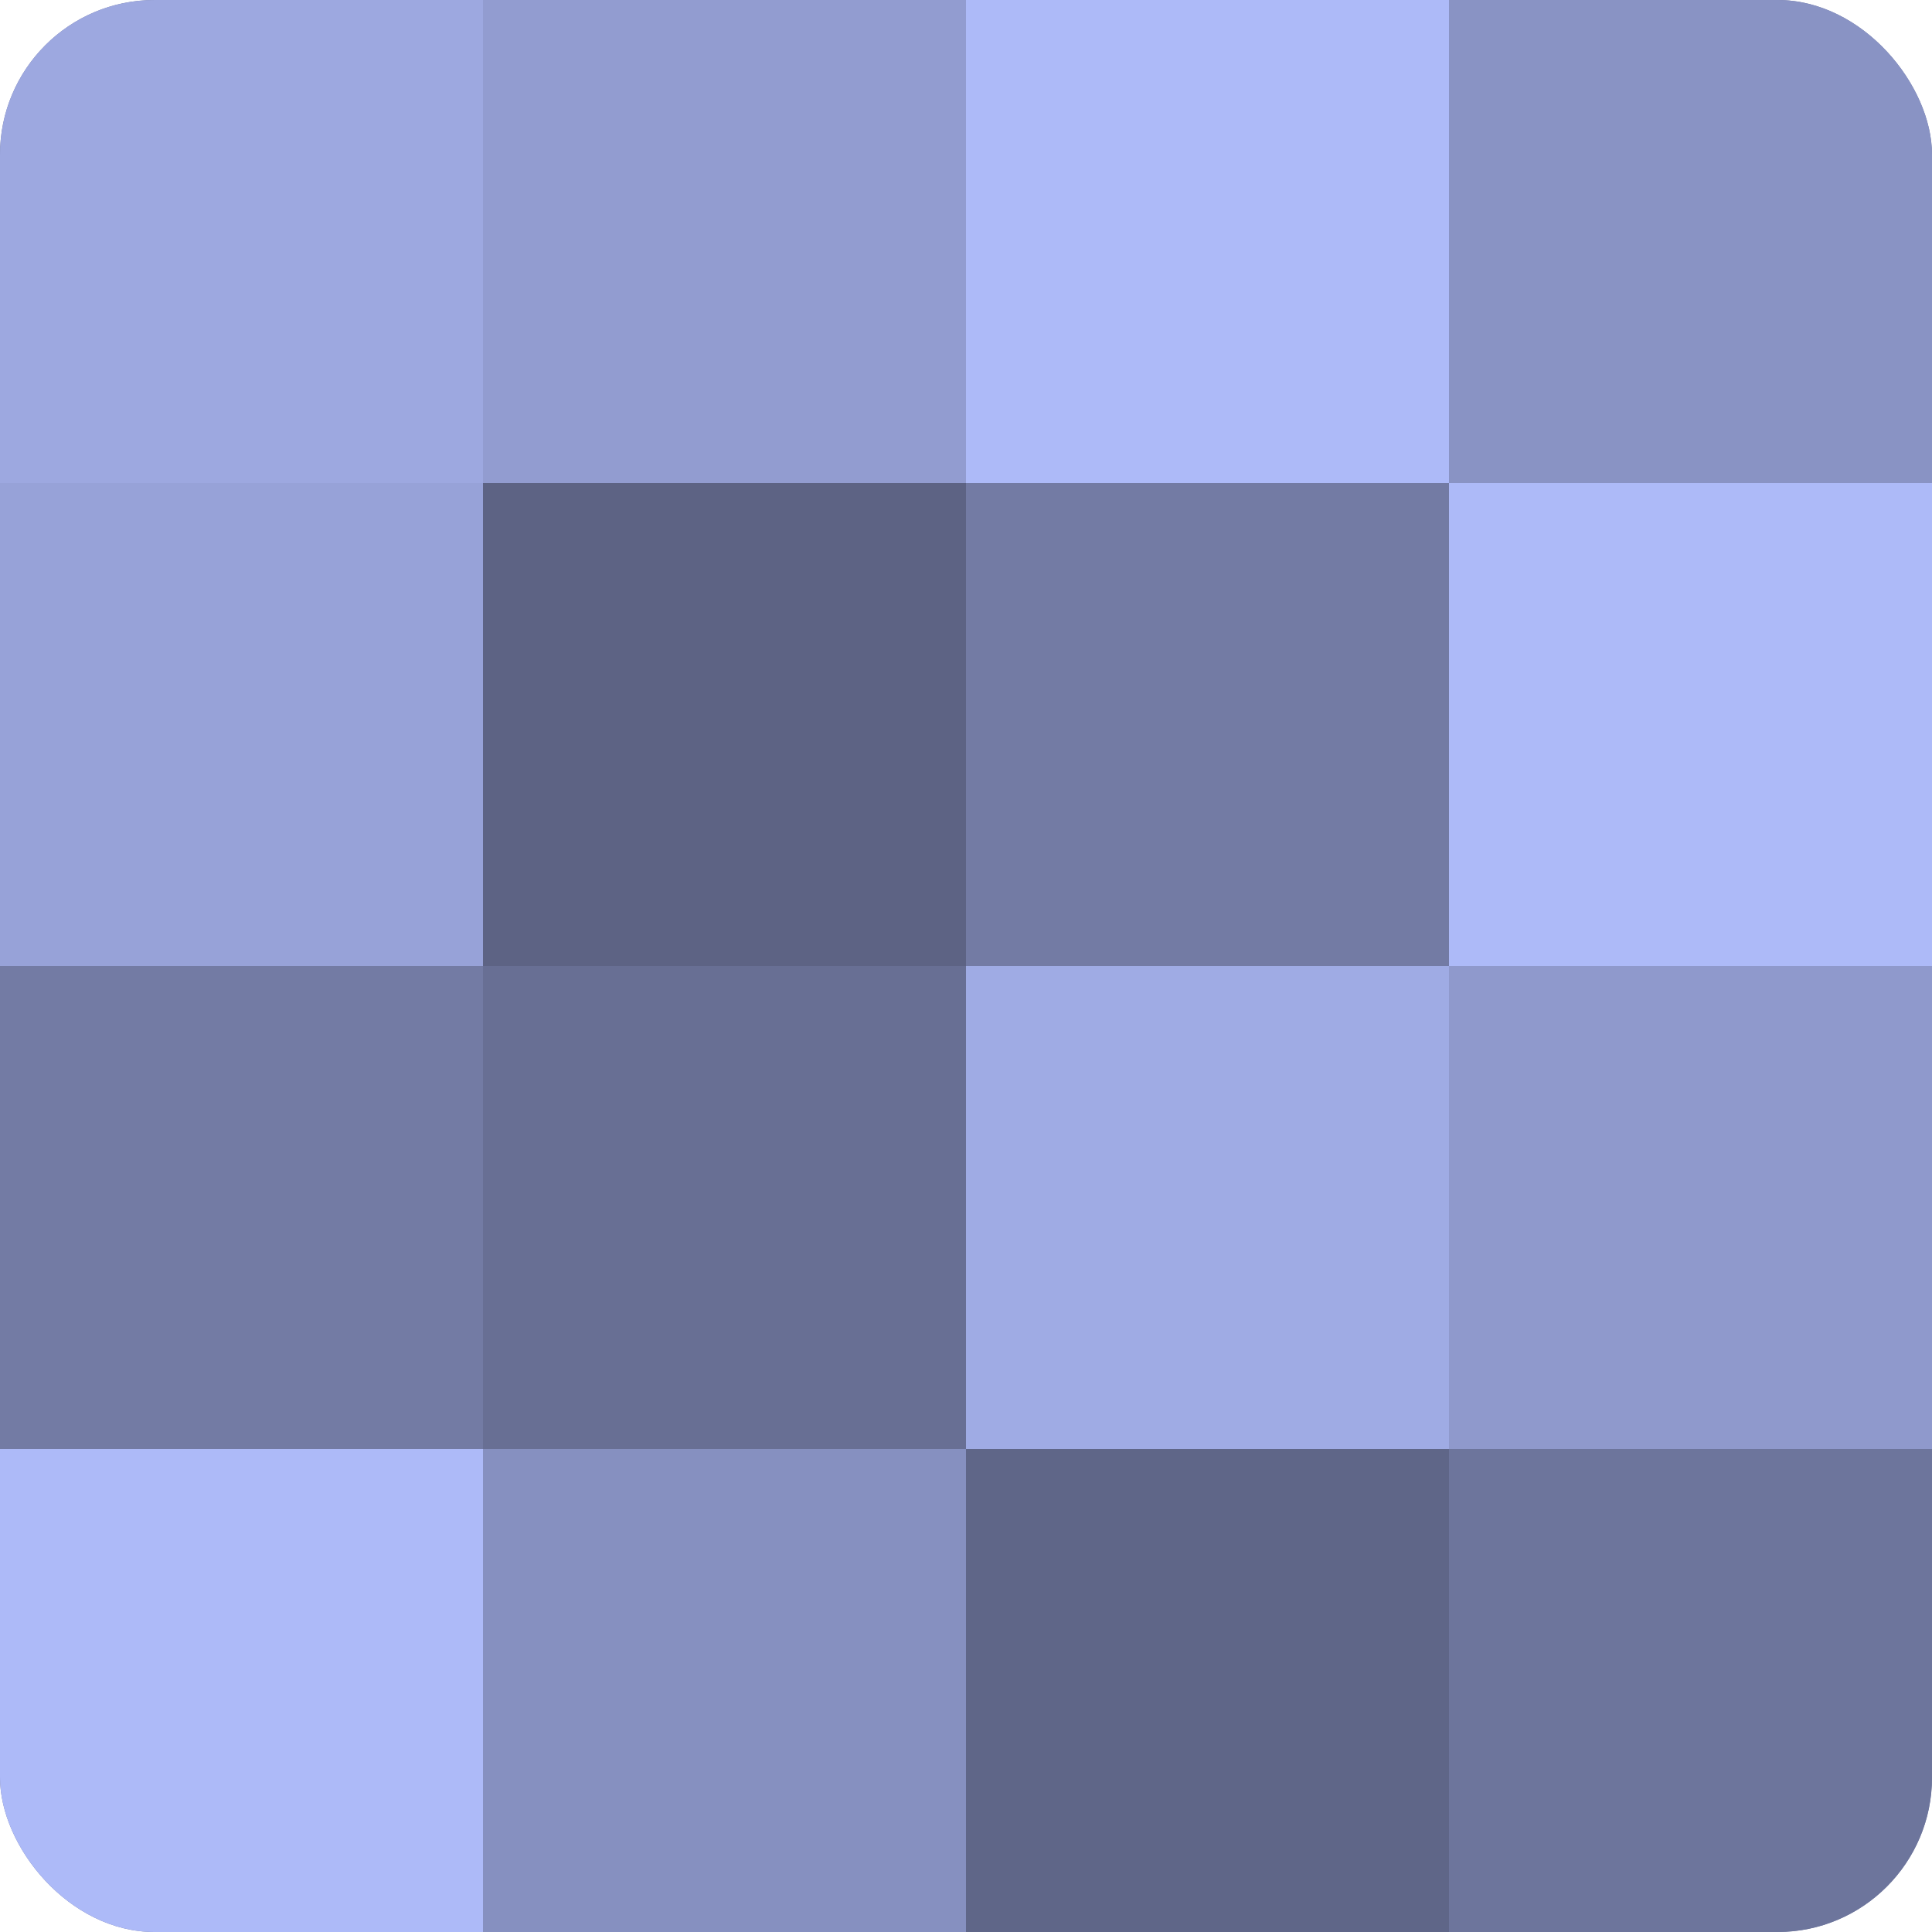
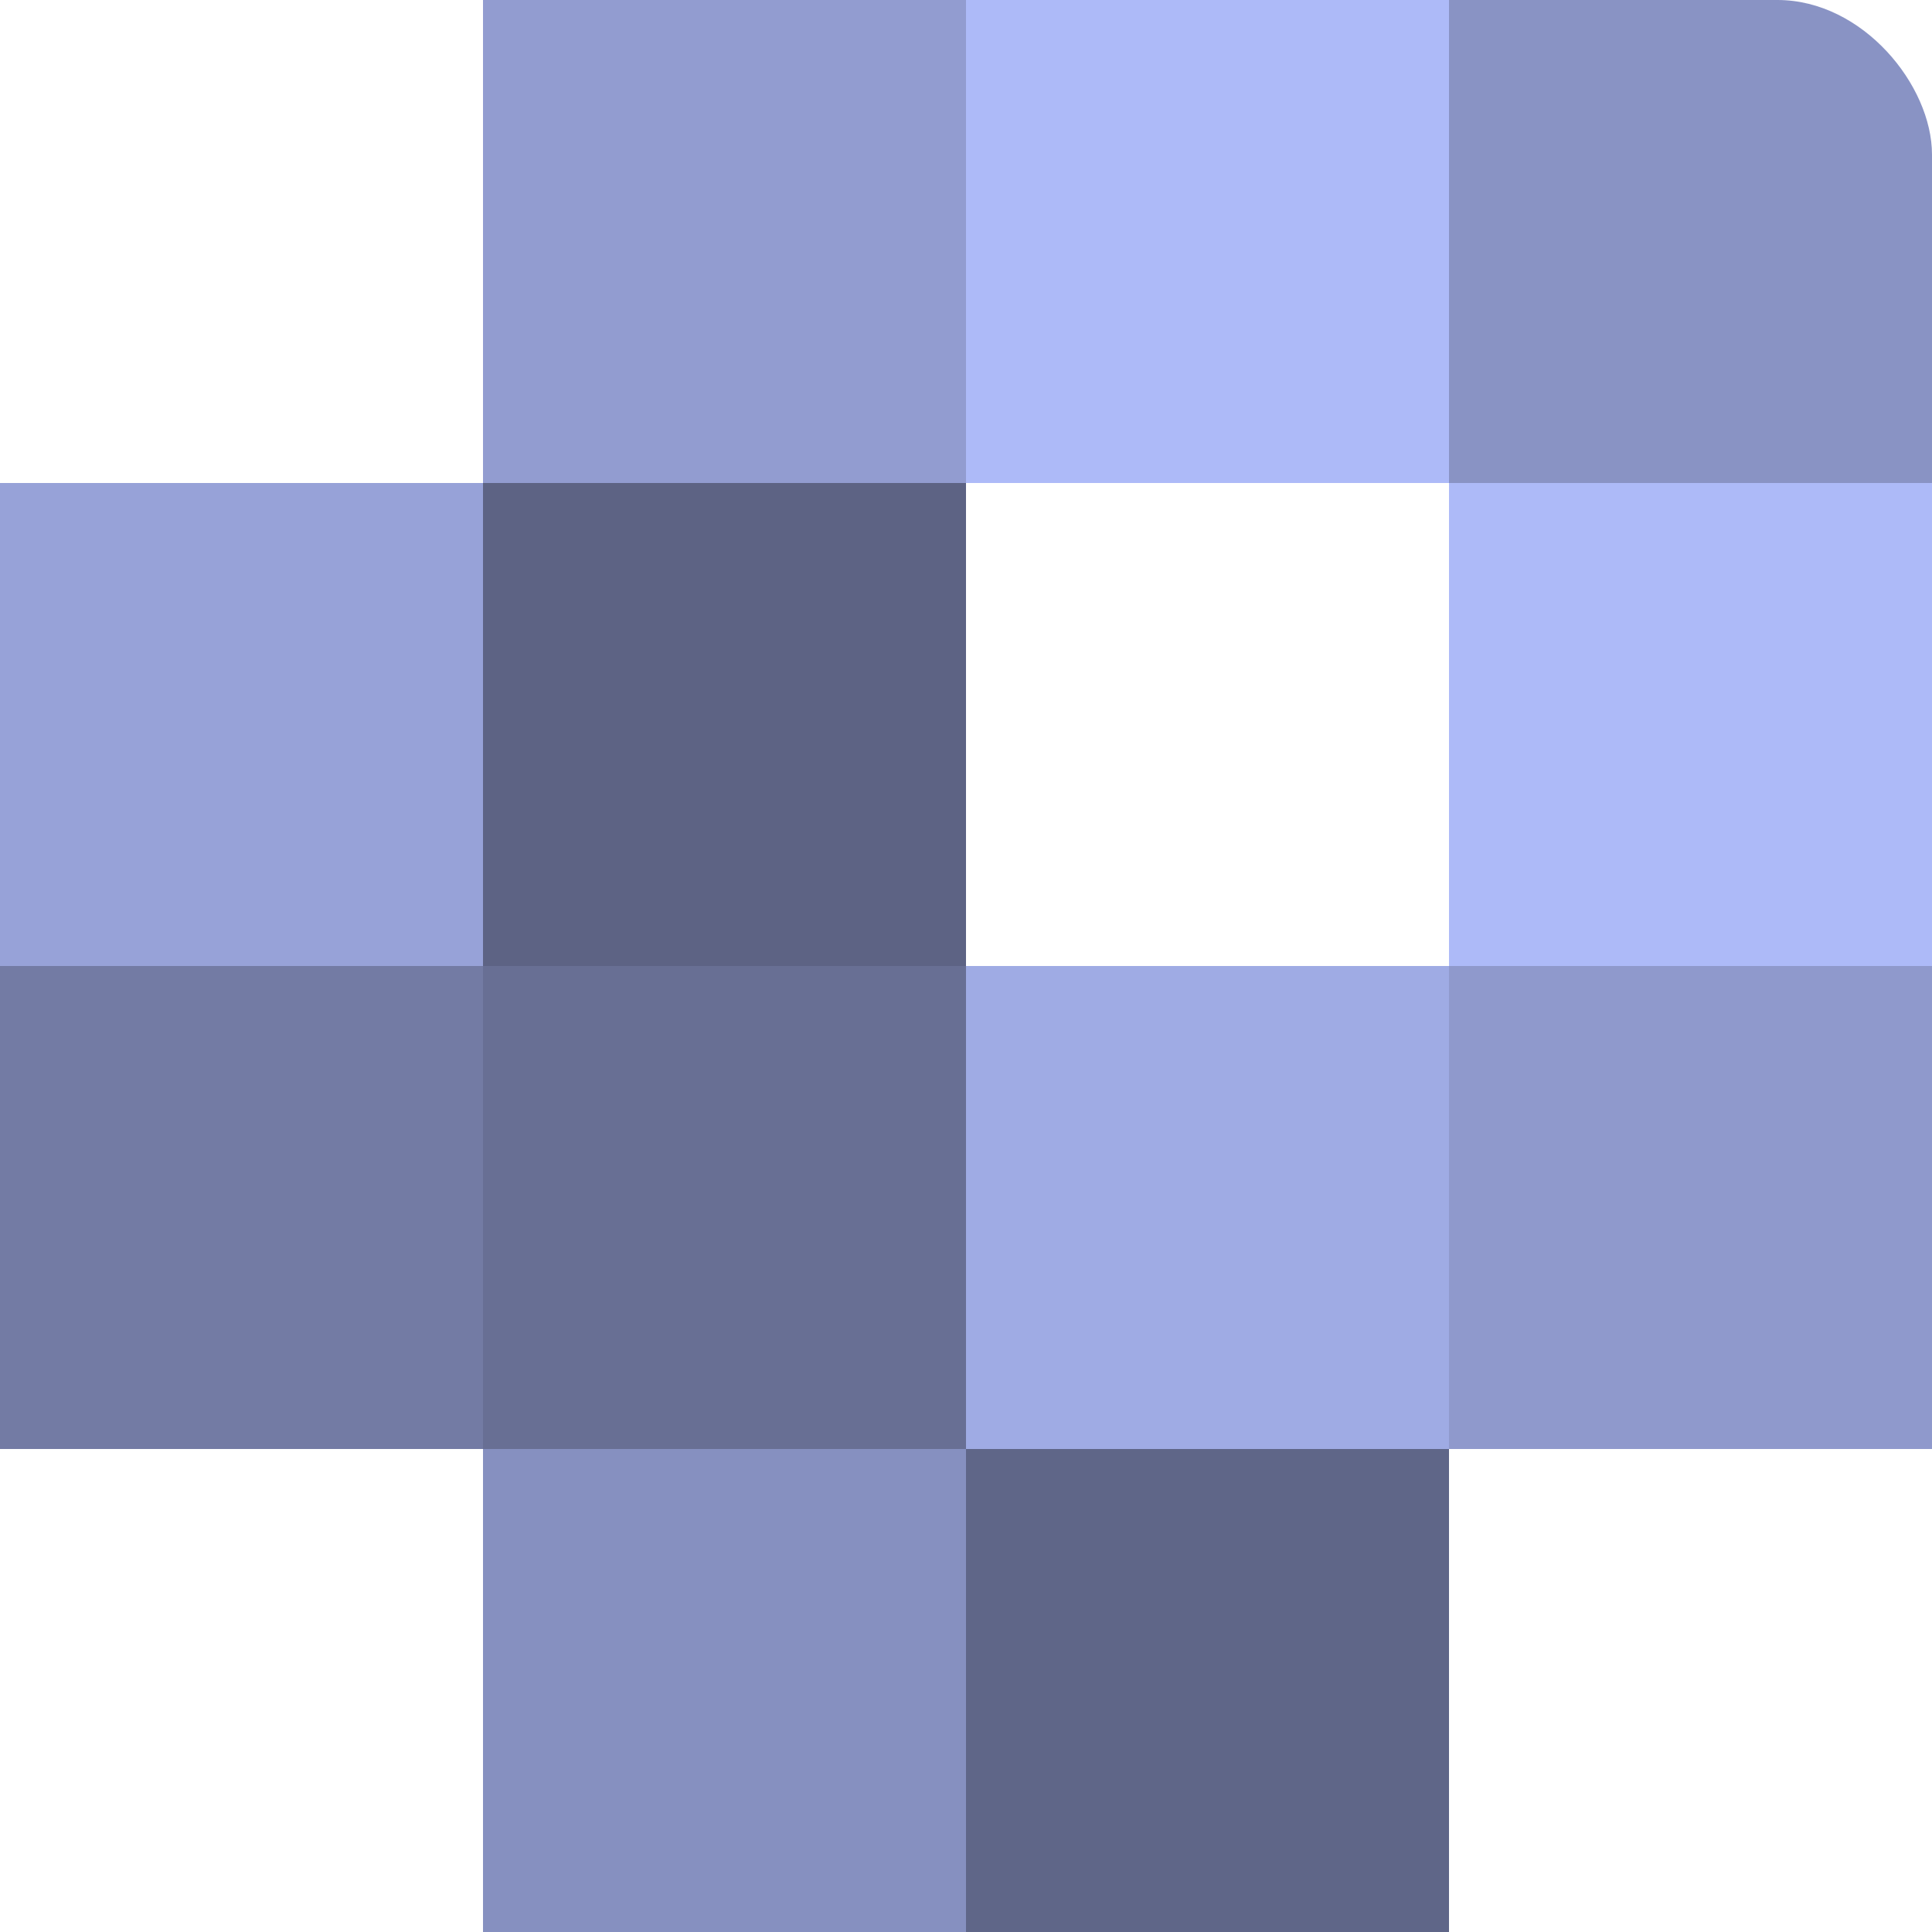
<svg xmlns="http://www.w3.org/2000/svg" width="60" height="60" viewBox="0 0 100 100" preserveAspectRatio="xMidYMid meet">
  <defs>
    <clipPath id="c" width="100" height="100">
      <rect width="100" height="100" rx="8" ry="8" />
    </clipPath>
  </defs>
  <g clip-path="url(#c)">
-     <rect width="100" height="100" fill="#7078a0" />
-     <rect width="25" height="25" fill="#9da8e0" />
    <rect y="25" width="25" height="25" fill="#97a2d8" />
    <rect y="50" width="25" height="25" fill="#737ba4" />
-     <rect y="75" width="25" height="25" fill="#adbaf8" />
    <rect x="25" width="25" height="25" fill="#929cd0" />
    <rect x="25" y="25" width="25" height="25" fill="#5d6384" />
    <rect x="25" y="50" width="25" height="25" fill="#686f94" />
    <rect x="25" y="75" width="25" height="25" fill="#8690c0" />
    <rect x="50" width="25" height="25" fill="#adbaf8" />
-     <rect x="50" y="25" width="25" height="25" fill="#737ba4" />
    <rect x="50" y="50" width="25" height="25" fill="#9fabe4" />
    <rect x="50" y="75" width="25" height="25" fill="#5f6688" />
    <rect x="75" width="25" height="25" fill="#8993c4" />
    <rect x="75" y="25" width="25" height="25" fill="#adbaf8" />
    <rect x="75" y="50" width="25" height="25" fill="#8f99cc" />
-     <rect x="75" y="75" width="25" height="25" fill="#6d759c" />
  </g>
</svg>